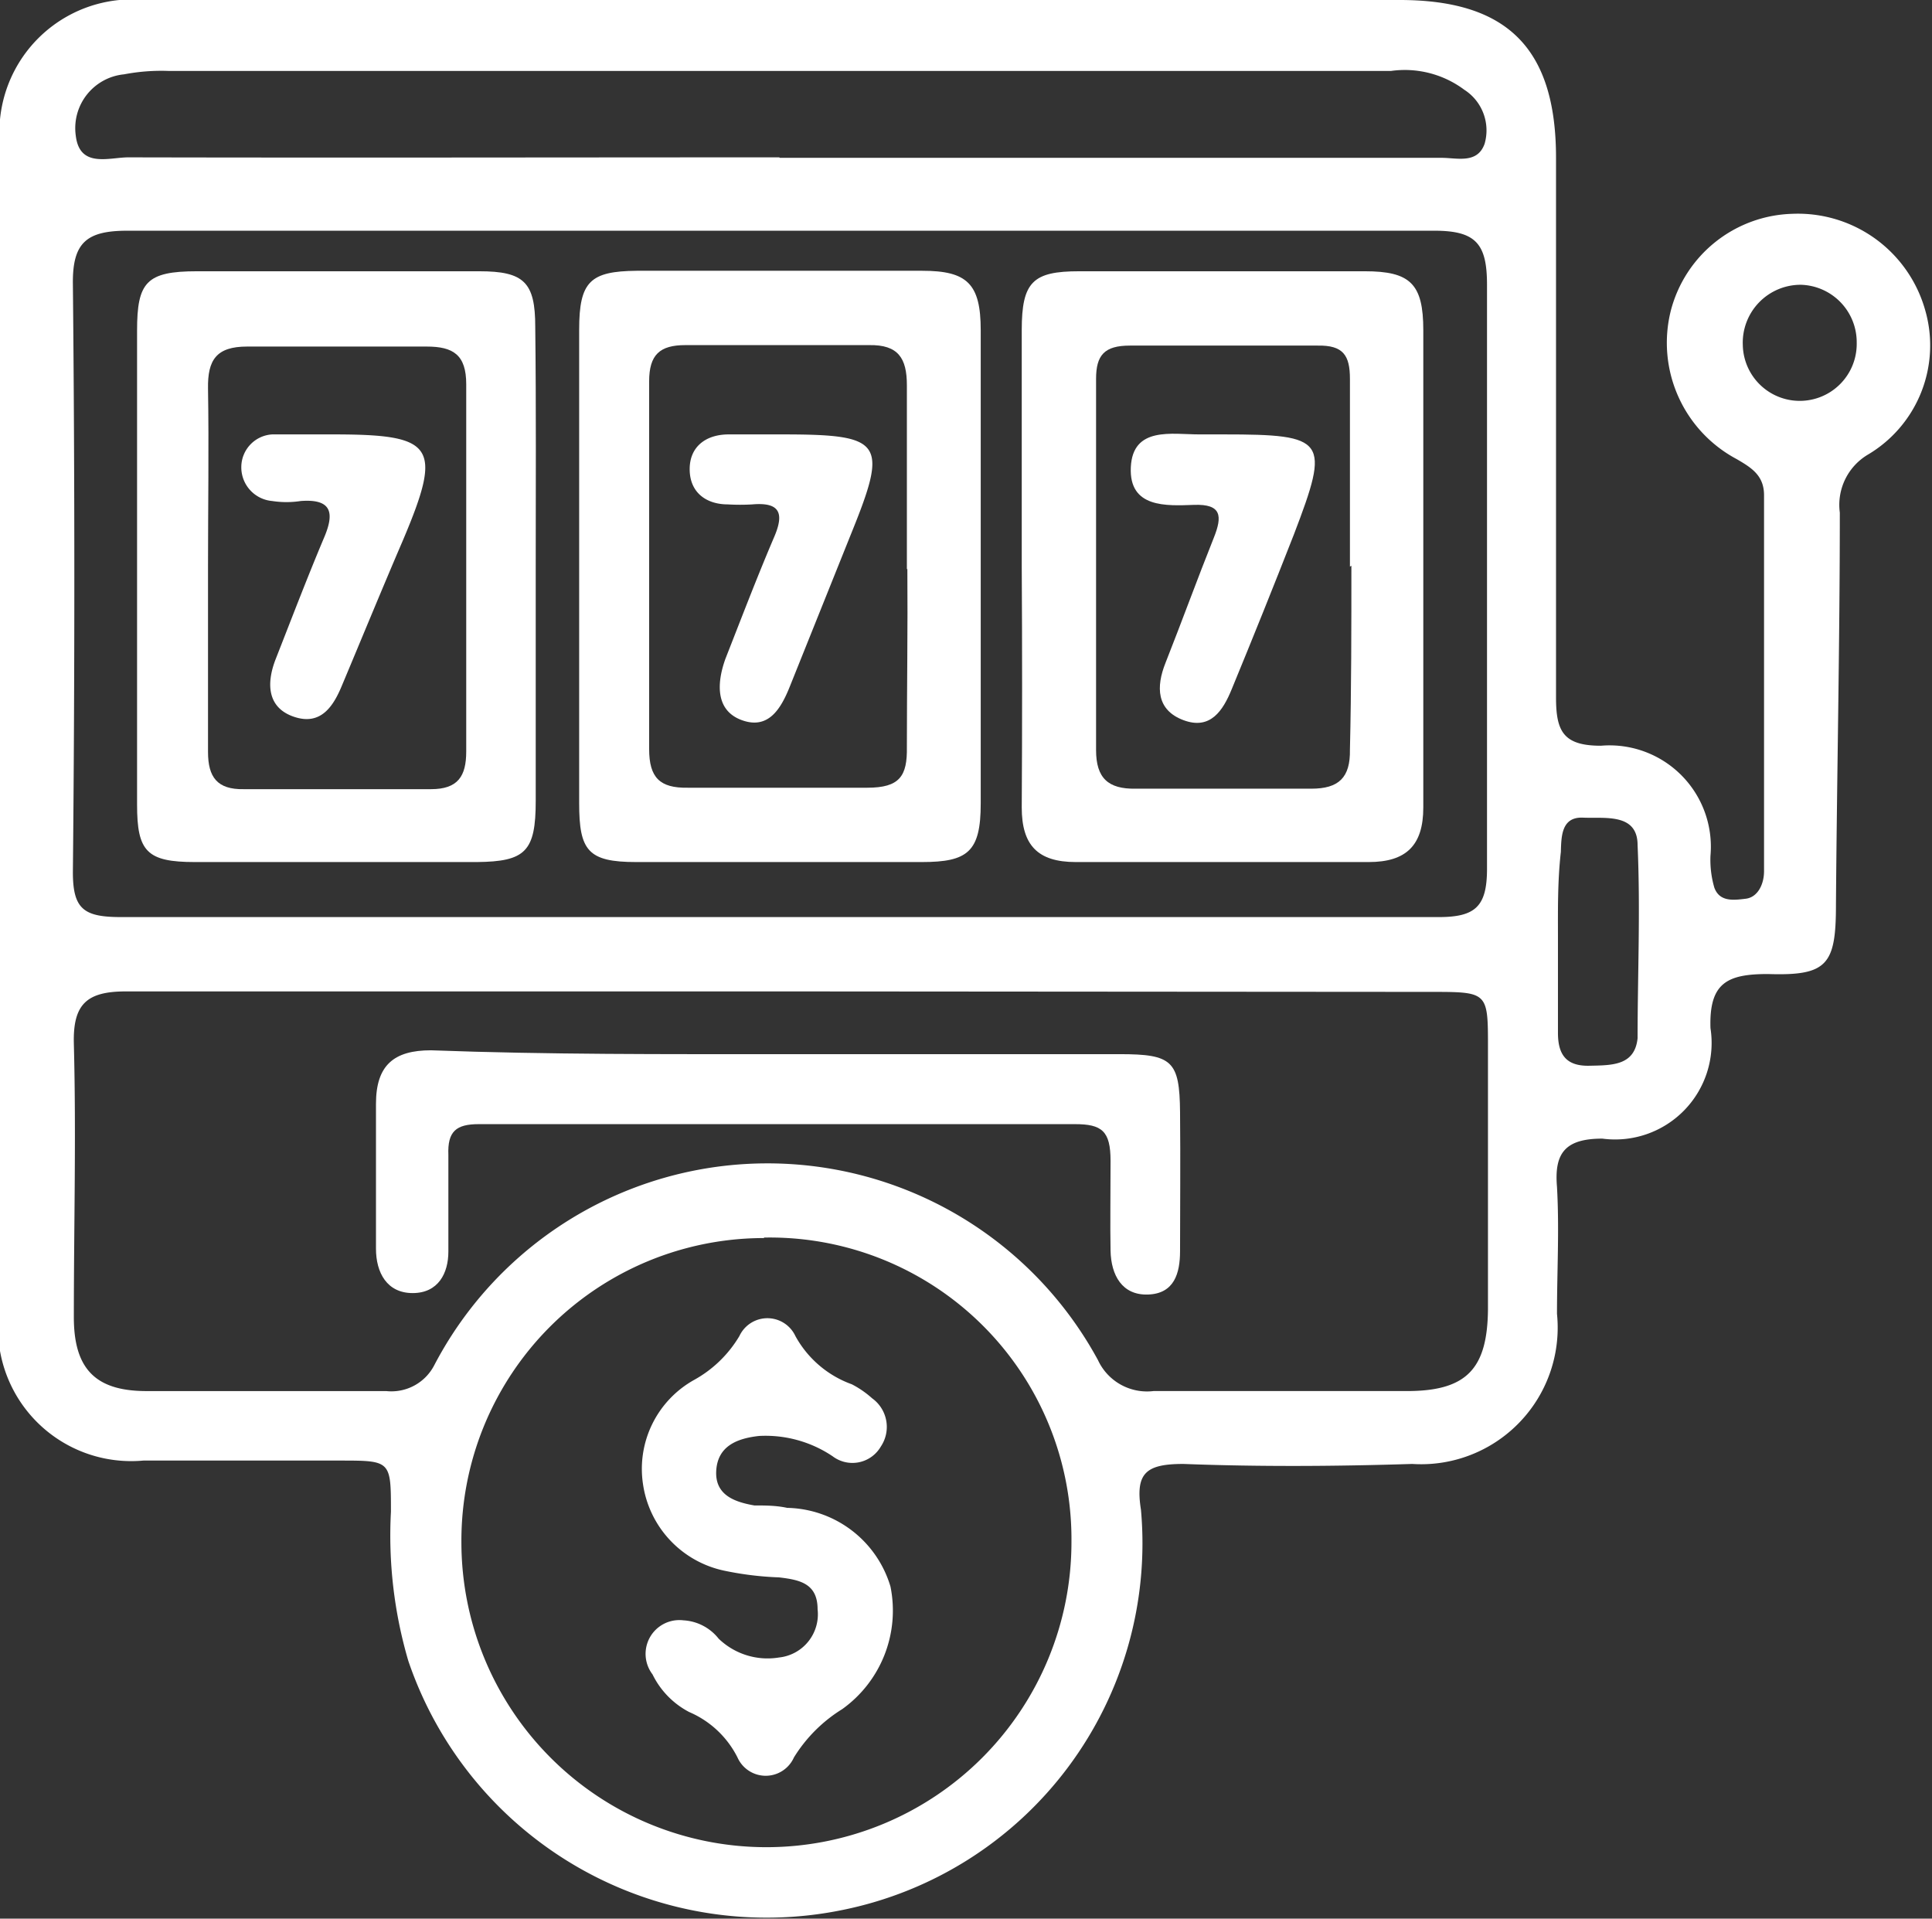
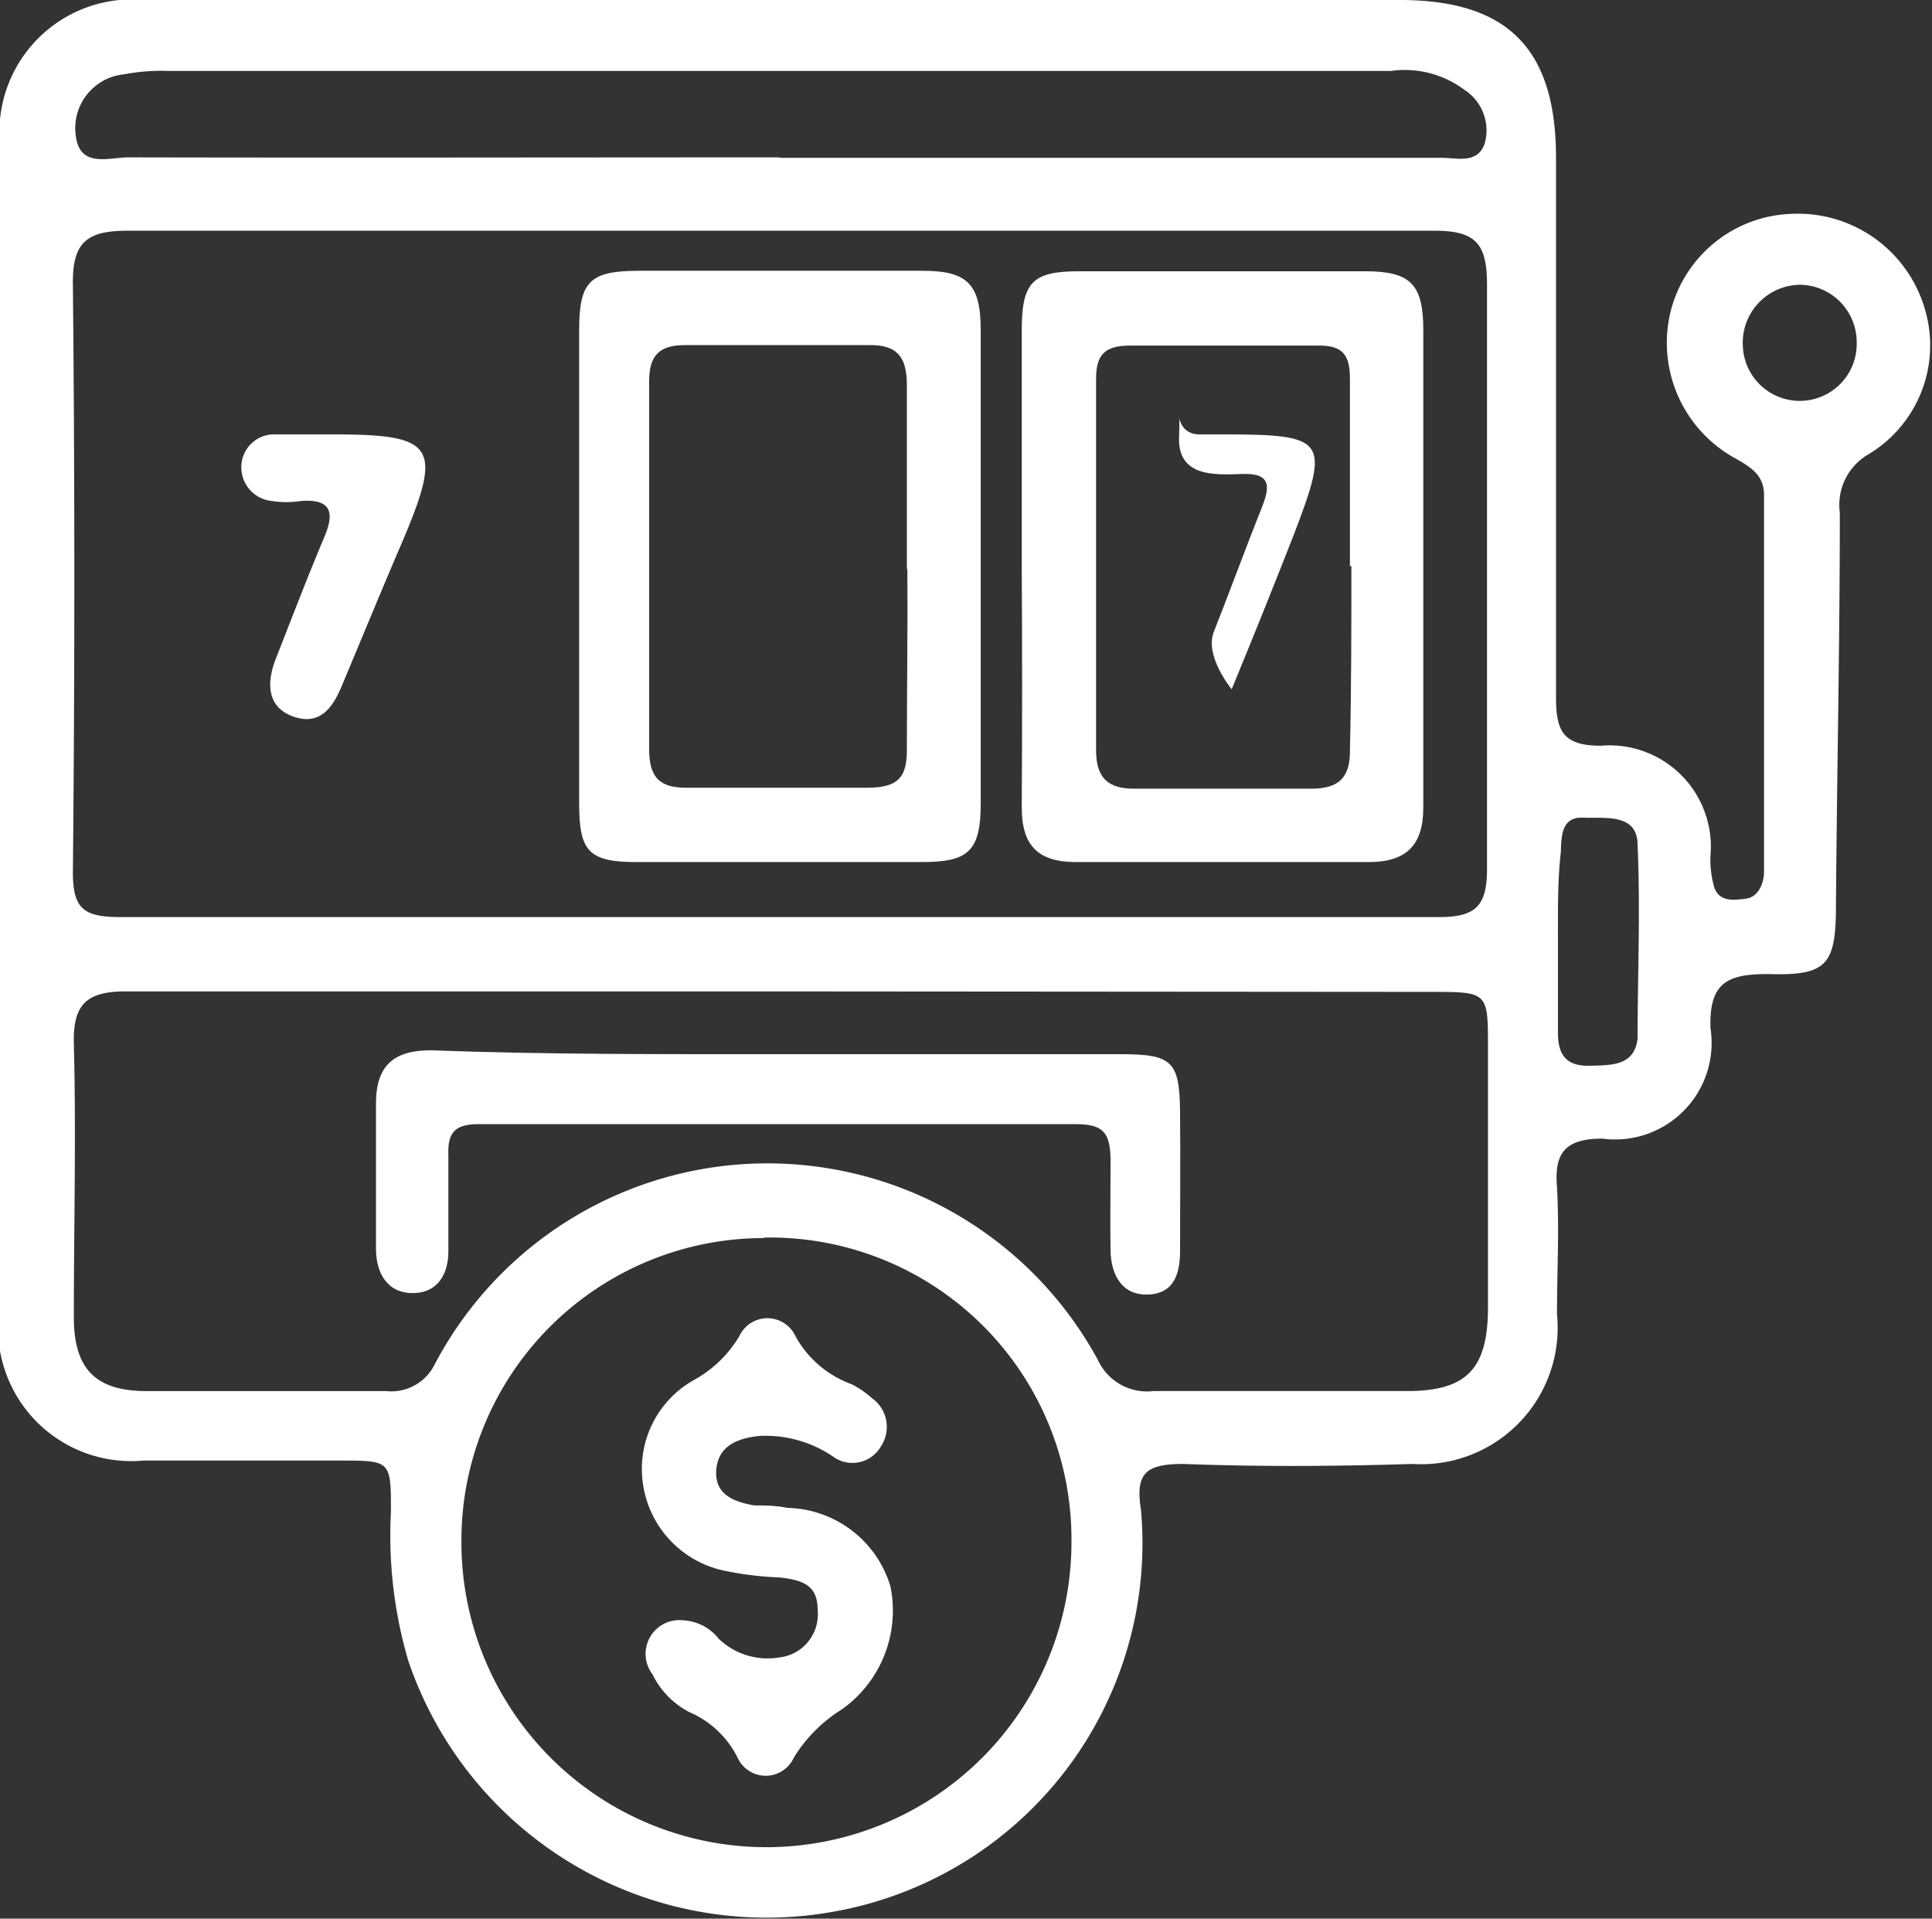
<svg xmlns="http://www.w3.org/2000/svg" viewBox="0 0 40.03 39.75">
  <rect x="0" y="0" width="40.03" height="39.75" fill="#333333" stroke="none" />
  <defs>
    <style>.cls-1{fill:#fff;}</style>
  </defs>
  <g id="Layer_2" data-name="Layer 2">
    <g id="Layer_1-2" data-name="Layer 1">
      <g id="_70MM1m" data-name="70MM1m">
        <path class="cls-1" d="M16.16,0H29c2.23,0,3.24,1,3.24,3.27,0,3.73,0,7.45,0,11.18,0,.7.15,1,.93,1a2.1,2.1,0,0,1,2.27,2.28,2.06,2.06,0,0,0,.08.66c.11.3.4.26.65.23s.38-.3.38-.57q0-3.88,0-7.79c0-.41-.26-.57-.57-.75a2.73,2.73,0,0,1-1.36-3.08,2.68,2.68,0,0,1,2.51-2,2.74,2.74,0,0,1,2.76,2A2.63,2.63,0,0,1,38.7,9.42a1.21,1.21,0,0,0-.58,1.2c0,2.71-.06,5.42-.08,8.13,0,1.24-.18,1.47-1.41,1.43-.84,0-1.22.18-1.19,1.12a2,2,0,0,1-2.24,2.29c-.77,0-1,.3-.94,1,.05.88,0,1.75,0,2.63a2.83,2.83,0,0,1-3,3.11c-1.58.05-3.17.06-4.74,0-.78,0-1,.19-.88.95a7.75,7.75,0,0,1-6.18,8.29,7.84,7.84,0,0,1-9-5.16,9.22,9.22,0,0,1-.36-3.09c0-1.06,0-1.06-1.06-1.06-1.36,0-2.71,0-4.07,0a2.76,2.76,0,0,1-3-3Q0,15.15,0,3A2.75,2.75,0,0,1,3,0Zm.08,20.54c-4.55,0-9.09,0-13.63,0-.81,0-1.1.26-1.08,1.08.05,1.89,0,3.78,0,5.67,0,1.06.44,1.52,1.47,1.53,1.67,0,3.33,0,5,0a1,1,0,0,0,1-.54,7.79,7.79,0,0,1,13.75-.1,1.12,1.12,0,0,0,1.15.64c1.75,0,3.5,0,5.25,0,1.24,0,1.67-.46,1.68-1.7,0-1.81,0-3.61,0-5.42,0-1.15,0-1.15-1.19-1.15ZM16.1,19c4.57,0,9.14,0,13.71,0,.76,0,1-.22,1-1,0-4,0-8.07,0-12.1,0-.85-.23-1.12-1.09-1.12q-13.54,0-27.08,0c-.84,0-1.14.24-1.13,1.1q.06,6.09,0,12.19c0,.77.23.93,1,.93C7,19,11.56,19,16.1,19Zm-.27,6.65a6.27,6.27,0,0,0-6.27,6.3,6.32,6.32,0,1,0,12.64,0A6.25,6.25,0,0,0,15.83,25.64Zm.32-22.38c4.57,0,9.14,0,13.72,0,.32,0,.74.13.89-.29a1,1,0,0,0-.42-1.12,2.06,2.06,0,0,0-1.52-.39H3.5a4.12,4.12,0,0,0-.93.07,1.12,1.12,0,0,0-1,1.27c.08.68.69.45,1.09.45C7.17,3.27,11.66,3.26,16.15,3.26Zm16.13,16.2c0,.64,0,1.29,0,1.93,0,.46.18.69.65.68s.94,0,1-.57c0-1.32.06-2.64,0-4,0-.67-.68-.55-1.13-.57s-.45.39-.46.71C32.27,18.27,32.28,18.86,32.28,19.46ZM38.47,7.1a1.19,1.19,0,0,0-1.16-1.2,1.2,1.2,0,0,0-1.2,1.25,1.18,1.18,0,1,0,2.36-.05Z" />
        <path class="cls-1" d="M16.2,21.84h7c1.09,0,1.24.14,1.25,1.2s0,1.92,0,2.88c0,.46-.12.88-.66.9s-.77-.4-.78-.91,0-1.24,0-1.86-.18-.76-.74-.76q-6.18,0-12.35,0c-.47,0-.65.15-.63.64,0,.67,0,1.35,0,2,0,.45-.21.86-.74.86s-.76-.42-.76-.92c0-1,0-2,0-3,0-.8.37-1.11,1.14-1.11C11.35,21.85,13.78,21.84,16.2,21.84Z" />
        <path class="cls-1" d="M21.17,11.74c0-1.63,0-3.27,0-4.9,0-1,.23-1.22,1.19-1.22,2,0,3.95,0,5.92,0,.94,0,1.21.26,1.21,1.22,0,3.3,0,6.59,0,9.89,0,.79-.36,1.13-1.13,1.13H22.29c-.79,0-1.12-.35-1.12-1.13C21.18,15.07,21.18,13.4,21.17,11.74Zm6.8,0c0-1.3,0-2.59,0-3.89,0-.49-.14-.7-.67-.69-1.3,0-2.6,0-3.89,0-.53,0-.7.2-.7.69,0,2.56,0,5.13,0,7.69,0,.58.25.81.82.8,1.21,0,2.42,0,3.64,0,.57,0,.81-.23.8-.81C28,14.26,28,13,28,11.72Z" />
        <path class="cls-1" d="M12,11.65c0-1.6,0-3.21,0-4.82,0-1,.23-1.21,1.19-1.22,2,0,3.94,0,5.92,0,.93,0,1.21.27,1.21,1.23q0,4.9,0,9.81c0,1-.27,1.21-1.22,1.21-2,0-3.94,0-5.92,0-1,0-1.18-.24-1.18-1.22C12,15,12,13.32,12,11.65Zm6.79.14c0-1.27,0-2.54,0-3.81,0-.56-.18-.84-.78-.83-1.27,0-2.54,0-3.81,0-.53,0-.75.2-.75.75,0,2.54,0,5.08,0,7.62,0,.59.22.81.8.8,1.24,0,2.48,0,3.72,0,.67,0,.83-.24.82-.84C18.79,14.27,18.81,13,18.8,11.79Z" />
-         <path class="cls-1" d="M11.1,11.77c0,1.6,0,3.21,0,4.82,0,1.05-.21,1.26-1.22,1.27-2,0-3.89,0-5.84,0-1,0-1.2-.22-1.2-1.19,0-3.27,0-6.55,0-9.82,0-1,.19-1.23,1.24-1.23H9.93c.93,0,1.16.23,1.16,1.15C11.11,8.44,11.1,10.1,11.1,11.77Zm-6.79,0c0,1.27,0,2.54,0,3.81,0,.52.19.78.74.77,1.29,0,2.59,0,3.88,0,.56,0,.73-.27.73-.78,0-2.54,0-5.08,0-7.61,0-.61-.27-.78-.82-.78-1.24,0-2.48,0-3.72,0-.64,0-.82.28-.81.87C4.33,9.26,4.31,10.5,4.31,11.74Z" />
        <path class="cls-1" d="M14.16,33.57a1,1,0,0,1,.73.38,1.46,1.46,0,0,0,1.25.39.9.9,0,0,0,.8-1c0-.54-.38-.61-.8-.66A6.64,6.64,0,0,1,15,32.54a2.15,2.15,0,0,1-1.68-1.81,2.11,2.11,0,0,1,1.06-2.14,2.49,2.49,0,0,0,.94-.91.64.64,0,0,1,1.16,0,2.17,2.17,0,0,0,1.17,1,2,2,0,0,1,.42.29.73.73,0,0,1,.18,1,.68.68,0,0,1-1,.2,2.49,2.49,0,0,0-1.52-.42c-.46.05-.86.21-.89.72s.39.65.79.72c.22,0,.45,0,.68.05a2.28,2.28,0,0,1,2.14,1.63,2.51,2.51,0,0,1-1,2.54,3.08,3.08,0,0,0-1,1,.64.64,0,0,1-1.17,0,2,2,0,0,0-1-.94,1.74,1.74,0,0,1-.76-.78A.7.7,0,0,1,14.16,33.57Z" />
-         <path class="cls-1" d="M25.35,9c2.14,0,2.21.11,1.46,2.07q-.63,1.61-1.29,3.21c-.18.44-.44.85-1,.64s-.57-.69-.37-1.19c.34-.86.66-1.74,1-2.59.18-.45.16-.7-.41-.68s-1.35.07-1.31-.78S24.28,9,24.85,9Z" />
-         <path class="cls-1" d="M16.19,9c2.11,0,2.22.15,1.44,2.07l-1.26,3.14c-.19.48-.45.91-1,.71s-.52-.77-.34-1.27c.33-.84.65-1.68,1-2.5.22-.5.15-.75-.44-.7a4.34,4.34,0,0,1-.51,0c-.43,0-.78-.23-.79-.71S14.62,9,15.1,9Z" />
+         <path class="cls-1" d="M25.35,9c2.14,0,2.21.11,1.46,2.07q-.63,1.61-1.29,3.21s-.57-.69-.37-1.19c.34-.86.66-1.74,1-2.59.18-.45.16-.7-.41-.68s-1.35.07-1.31-.78S24.28,9,24.85,9Z" />
        <path class="cls-1" d="M6.9,9C9,9,9.18,9.23,8.35,11.19c-.43,1-.84,2-1.26,3-.18.44-.44.85-1,.66s-.57-.7-.38-1.19c.33-.84.65-1.68,1-2.51.22-.51.18-.82-.48-.77a1.94,1.94,0,0,1-.59,0A.7.7,0,0,1,5,9.66.68.68,0,0,1,5.64,9C6.06,9,6.48,9,6.9,9Z" />
      </g>
    </g>
  </g>
</svg>